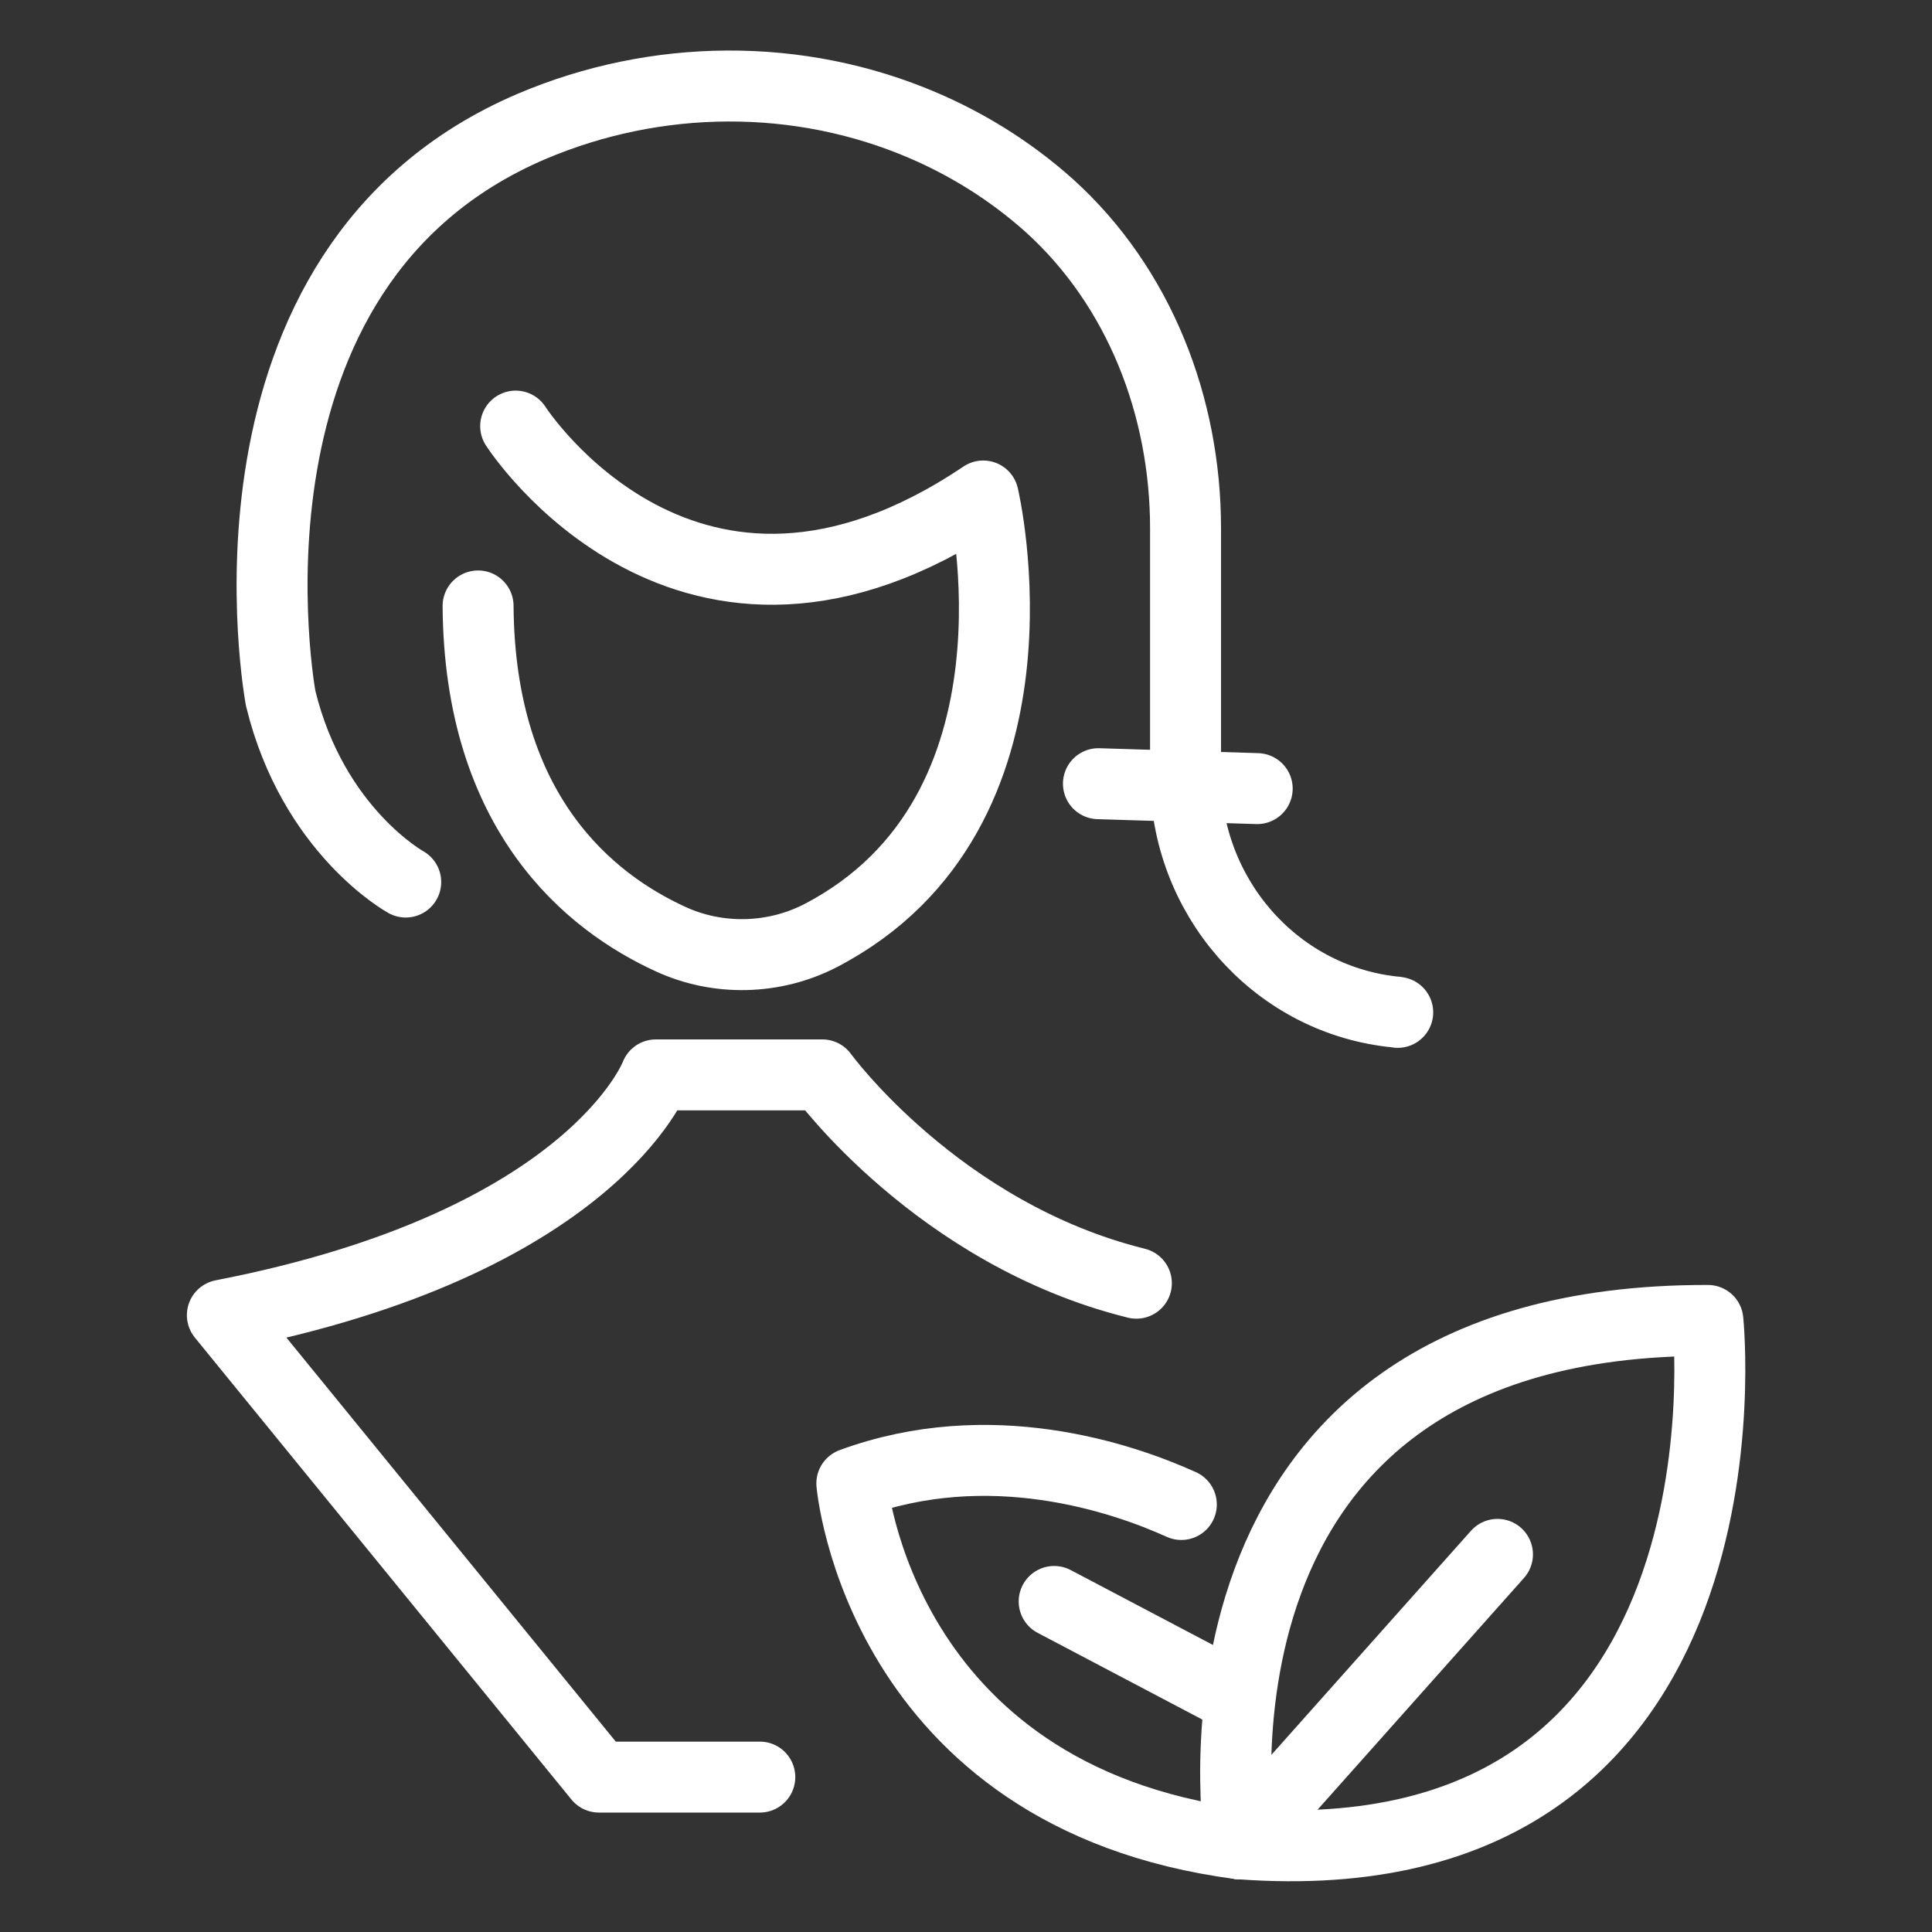
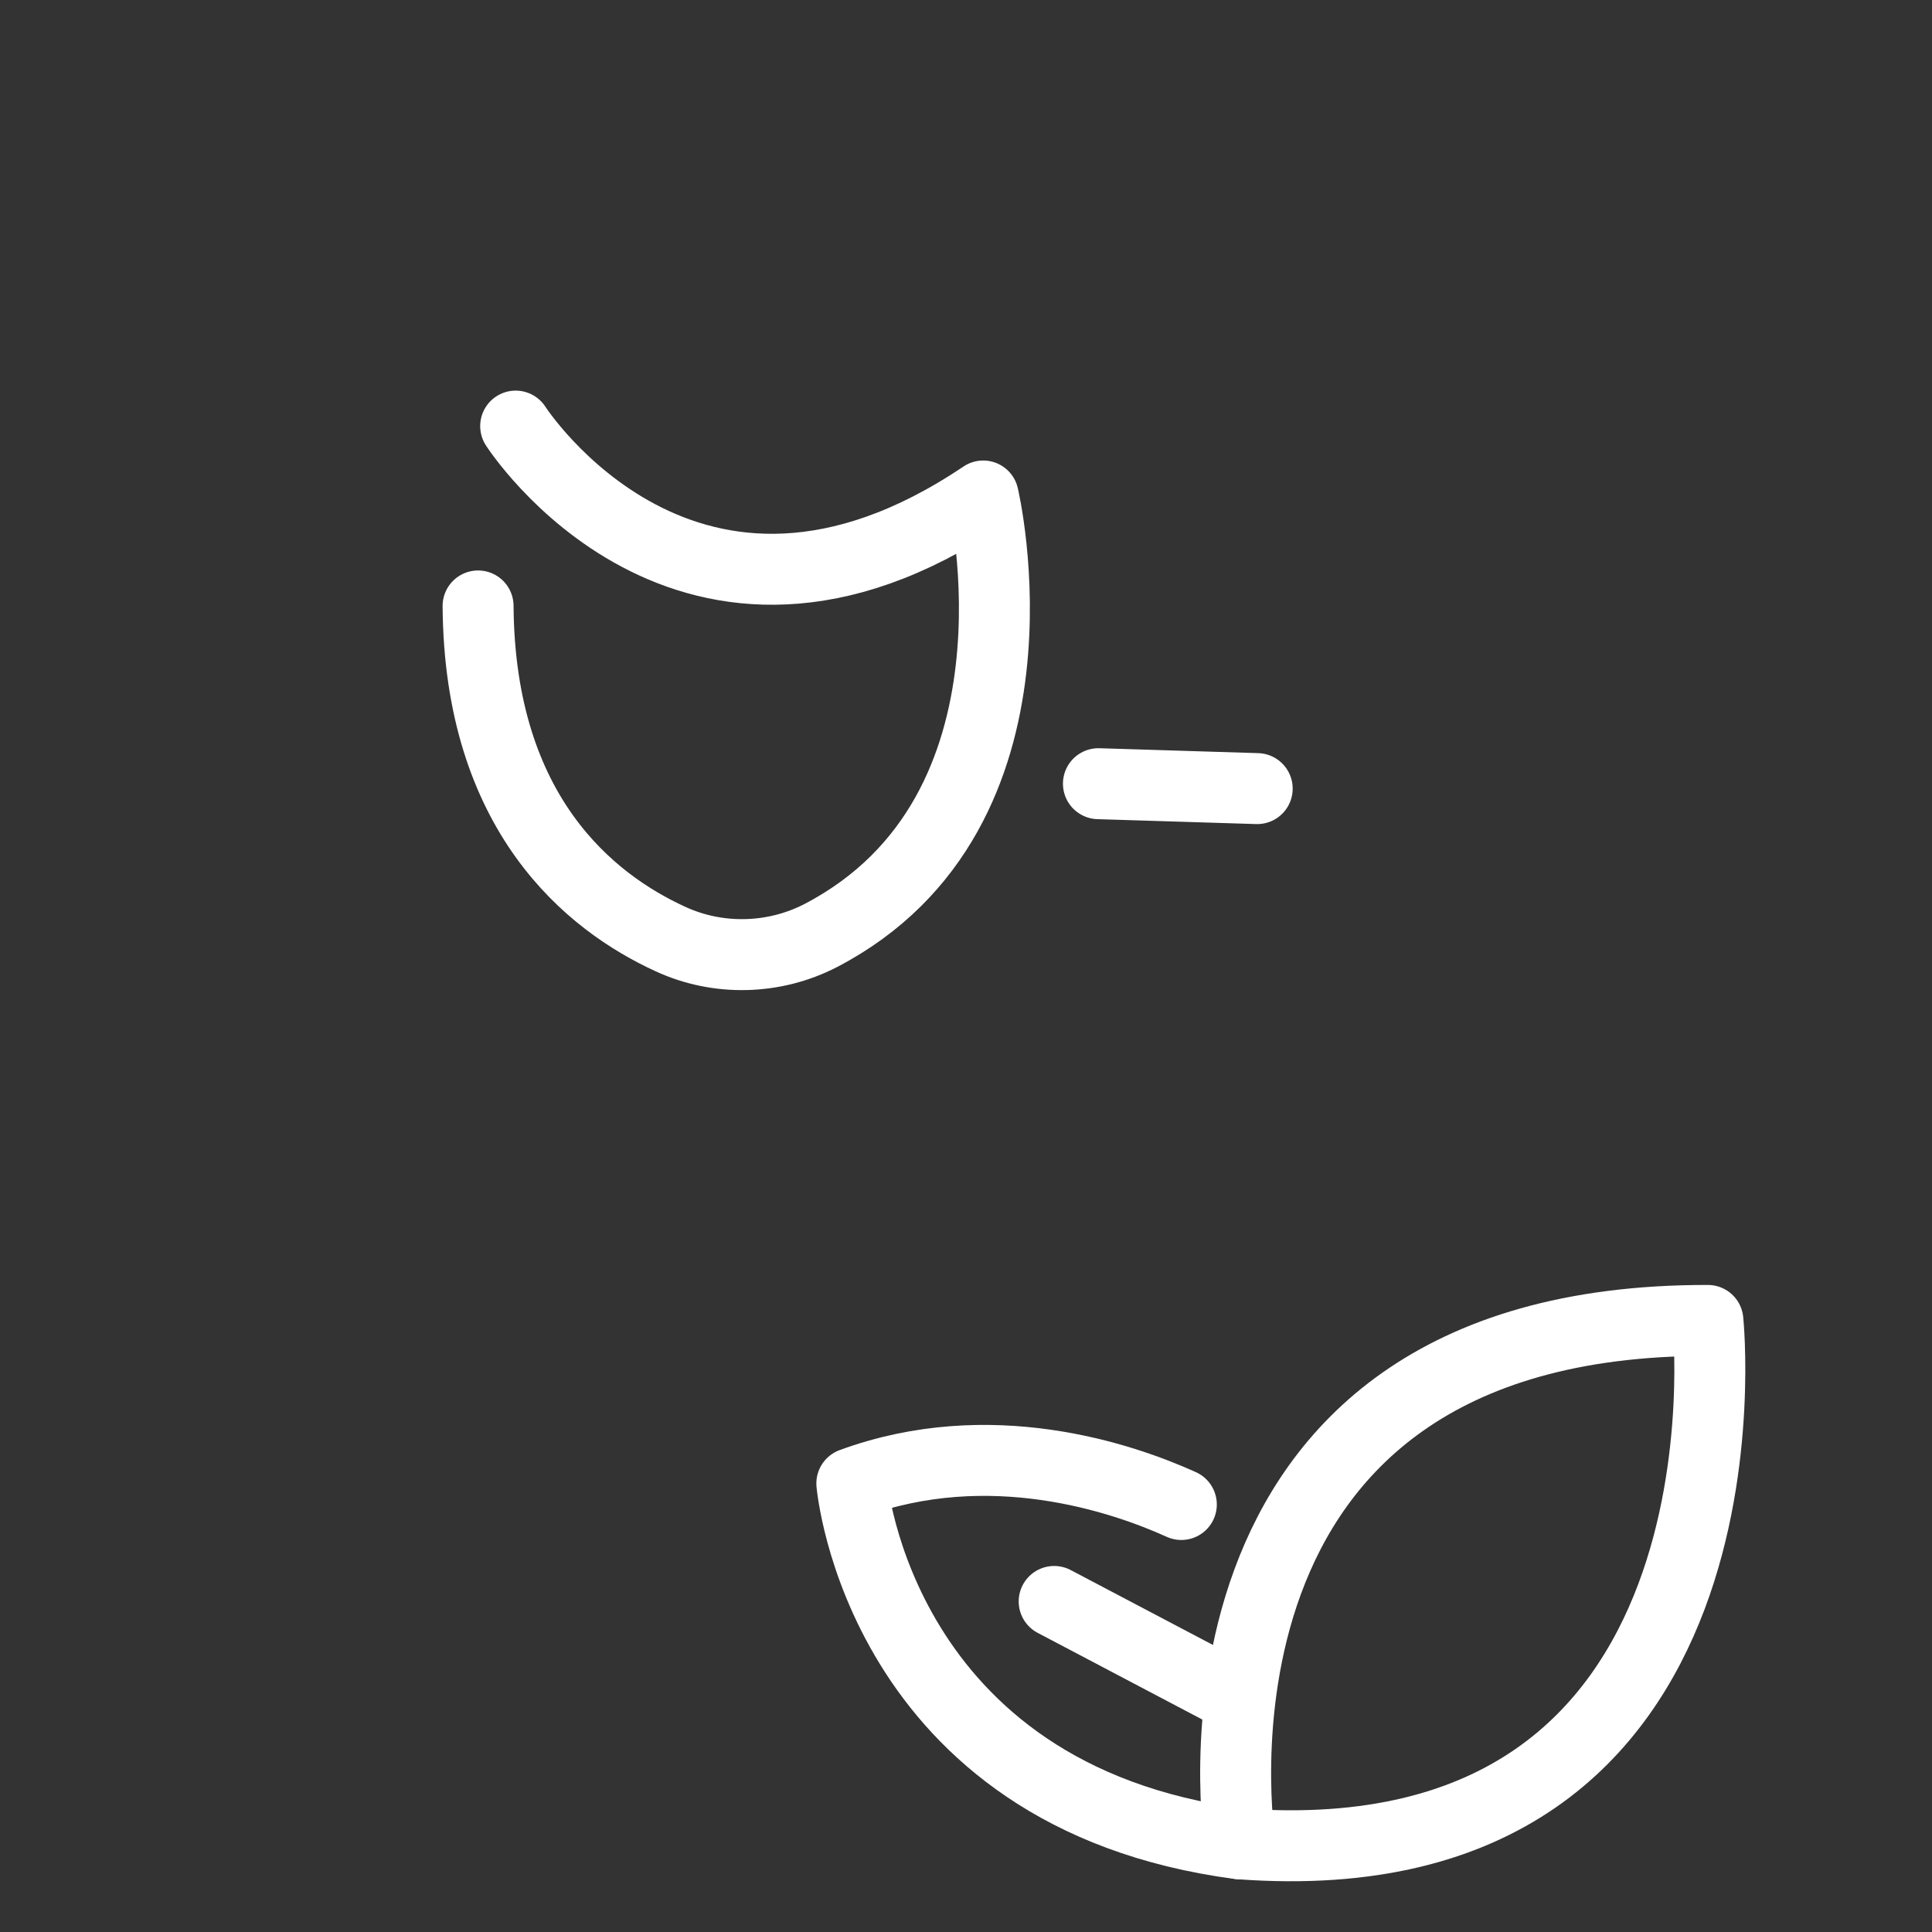
<svg xmlns="http://www.w3.org/2000/svg" id="_图层_1" data-name="图层 1" viewBox="0 0 55 55">
  <rect x="0" y="0" width="55" height="55" fill="#333333" stroke="none" />
  <defs>
    <style>
      .cls-1 {
        fill: none;
        stroke: #fff;
        stroke-linecap: round;
        stroke-linejoin: round;
        stroke-width: 2.02px;
      }
    </style>
  </defs>
-   <path class="cls-1" d="M11.55,25.11s-2.64-1.45-3.56-5.23c0,0-2.29-12.25,7.14-16.28,3.55-1.51,7.61-1.55,11.15-.03,1.19,.51,2.44,1.25,3.6,2.29,2.56,2.32,3.87,5.72,3.87,9.18v7.04c0,3.4,2.5,6.33,5.88,6.72,.05,0,.1,.01,.16,.02" />
  <path class="cls-1" d="M14.68,12.13s4.9,7.65,13.31,1.99c0,0,2.13,8.99-4.62,12.51-1.33,.69-2.93,.73-4.29,.1-2.27-1.04-5.43-3.55-5.47-9.48" />
  <line class="cls-1" x1="31.27" y1="22.31" x2="35.79" y2="22.45" />
-   <path class="cls-1" d="M21.63,50.59h-4.58l-10.72-13.15c10.56-2.05,12.34-6.84,12.34-6.84h4.74s3.29,4.53,8.94,5.93" />
  <g>
    <path class="cls-1" d="M48.62,37.59s1.67,16.01-13.32,14.9c0,0-2.34-14.93,13.32-14.9Z" />
    <path class="cls-1" d="M33.63,42.83c-1.7-.77-5.46-2.04-9.38-.6,0,0,.76,8.91,11.04,10.26" />
-     <line class="cls-1" x1="35.29" y1="52.49" x2="42.63" y2="44.25" />
    <line class="cls-1" x1="30.01" y1="45.59" x2="35.29" y2="48.37" />
  </g>
</svg>